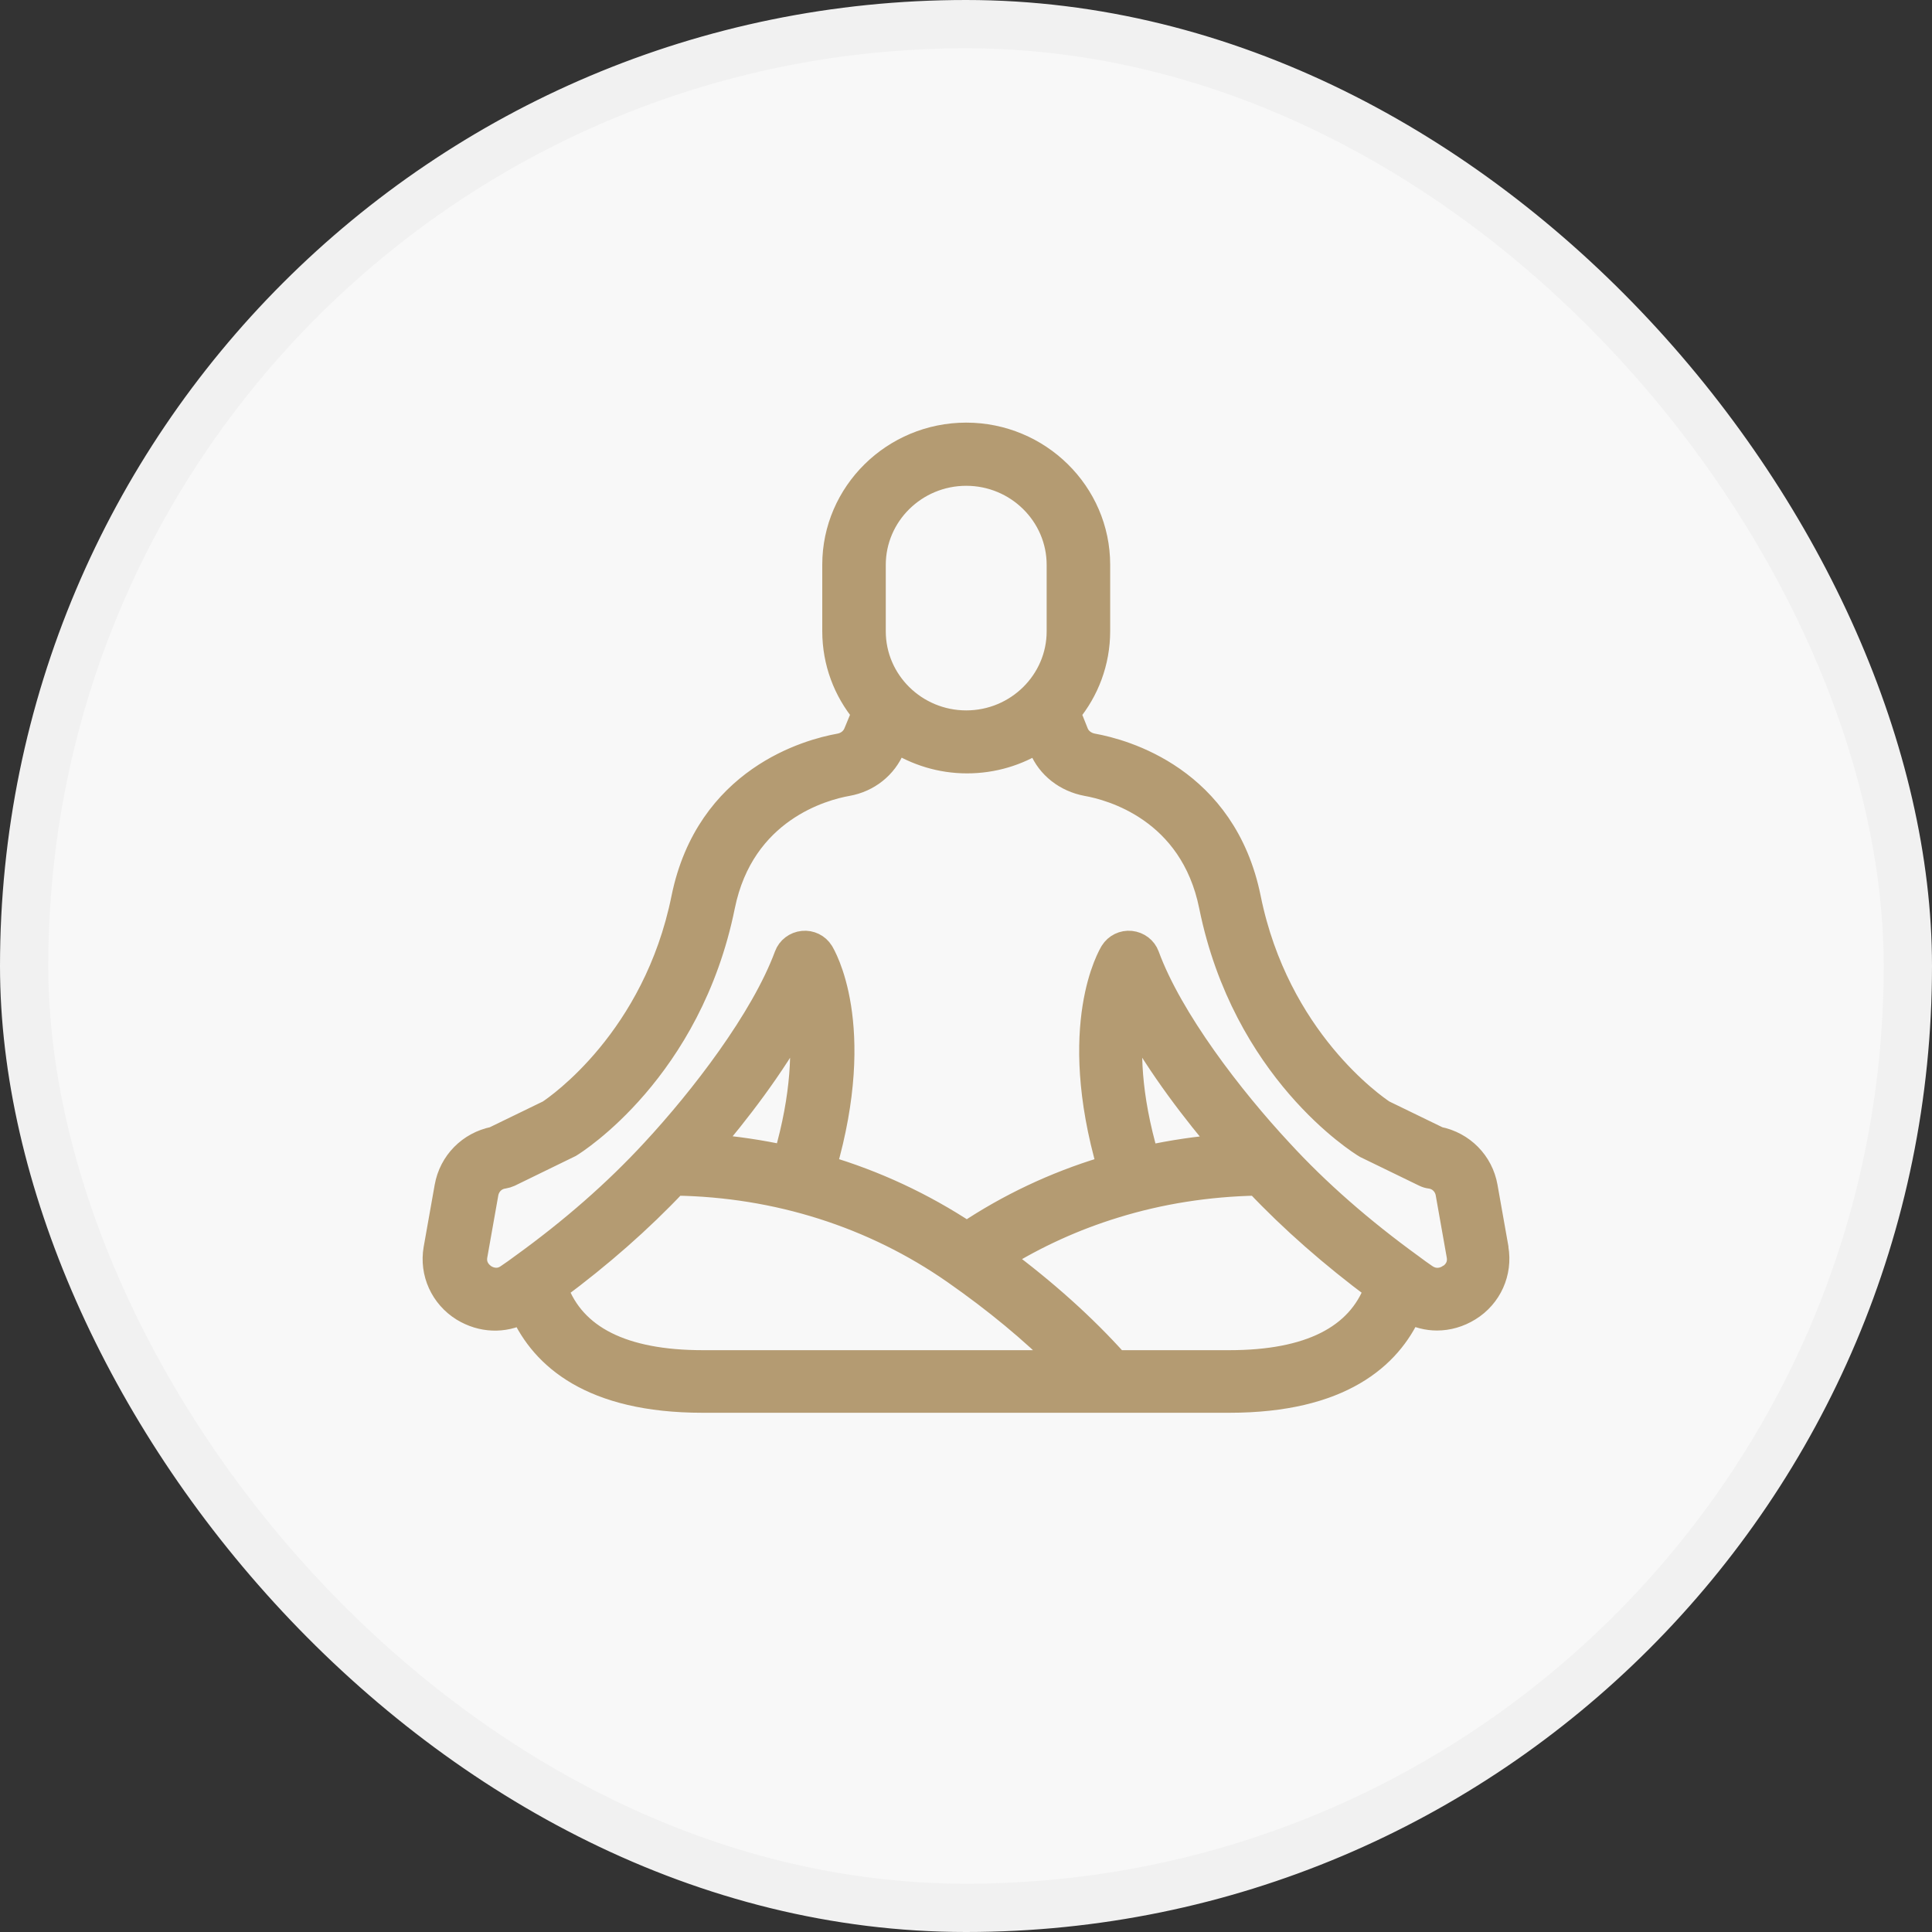
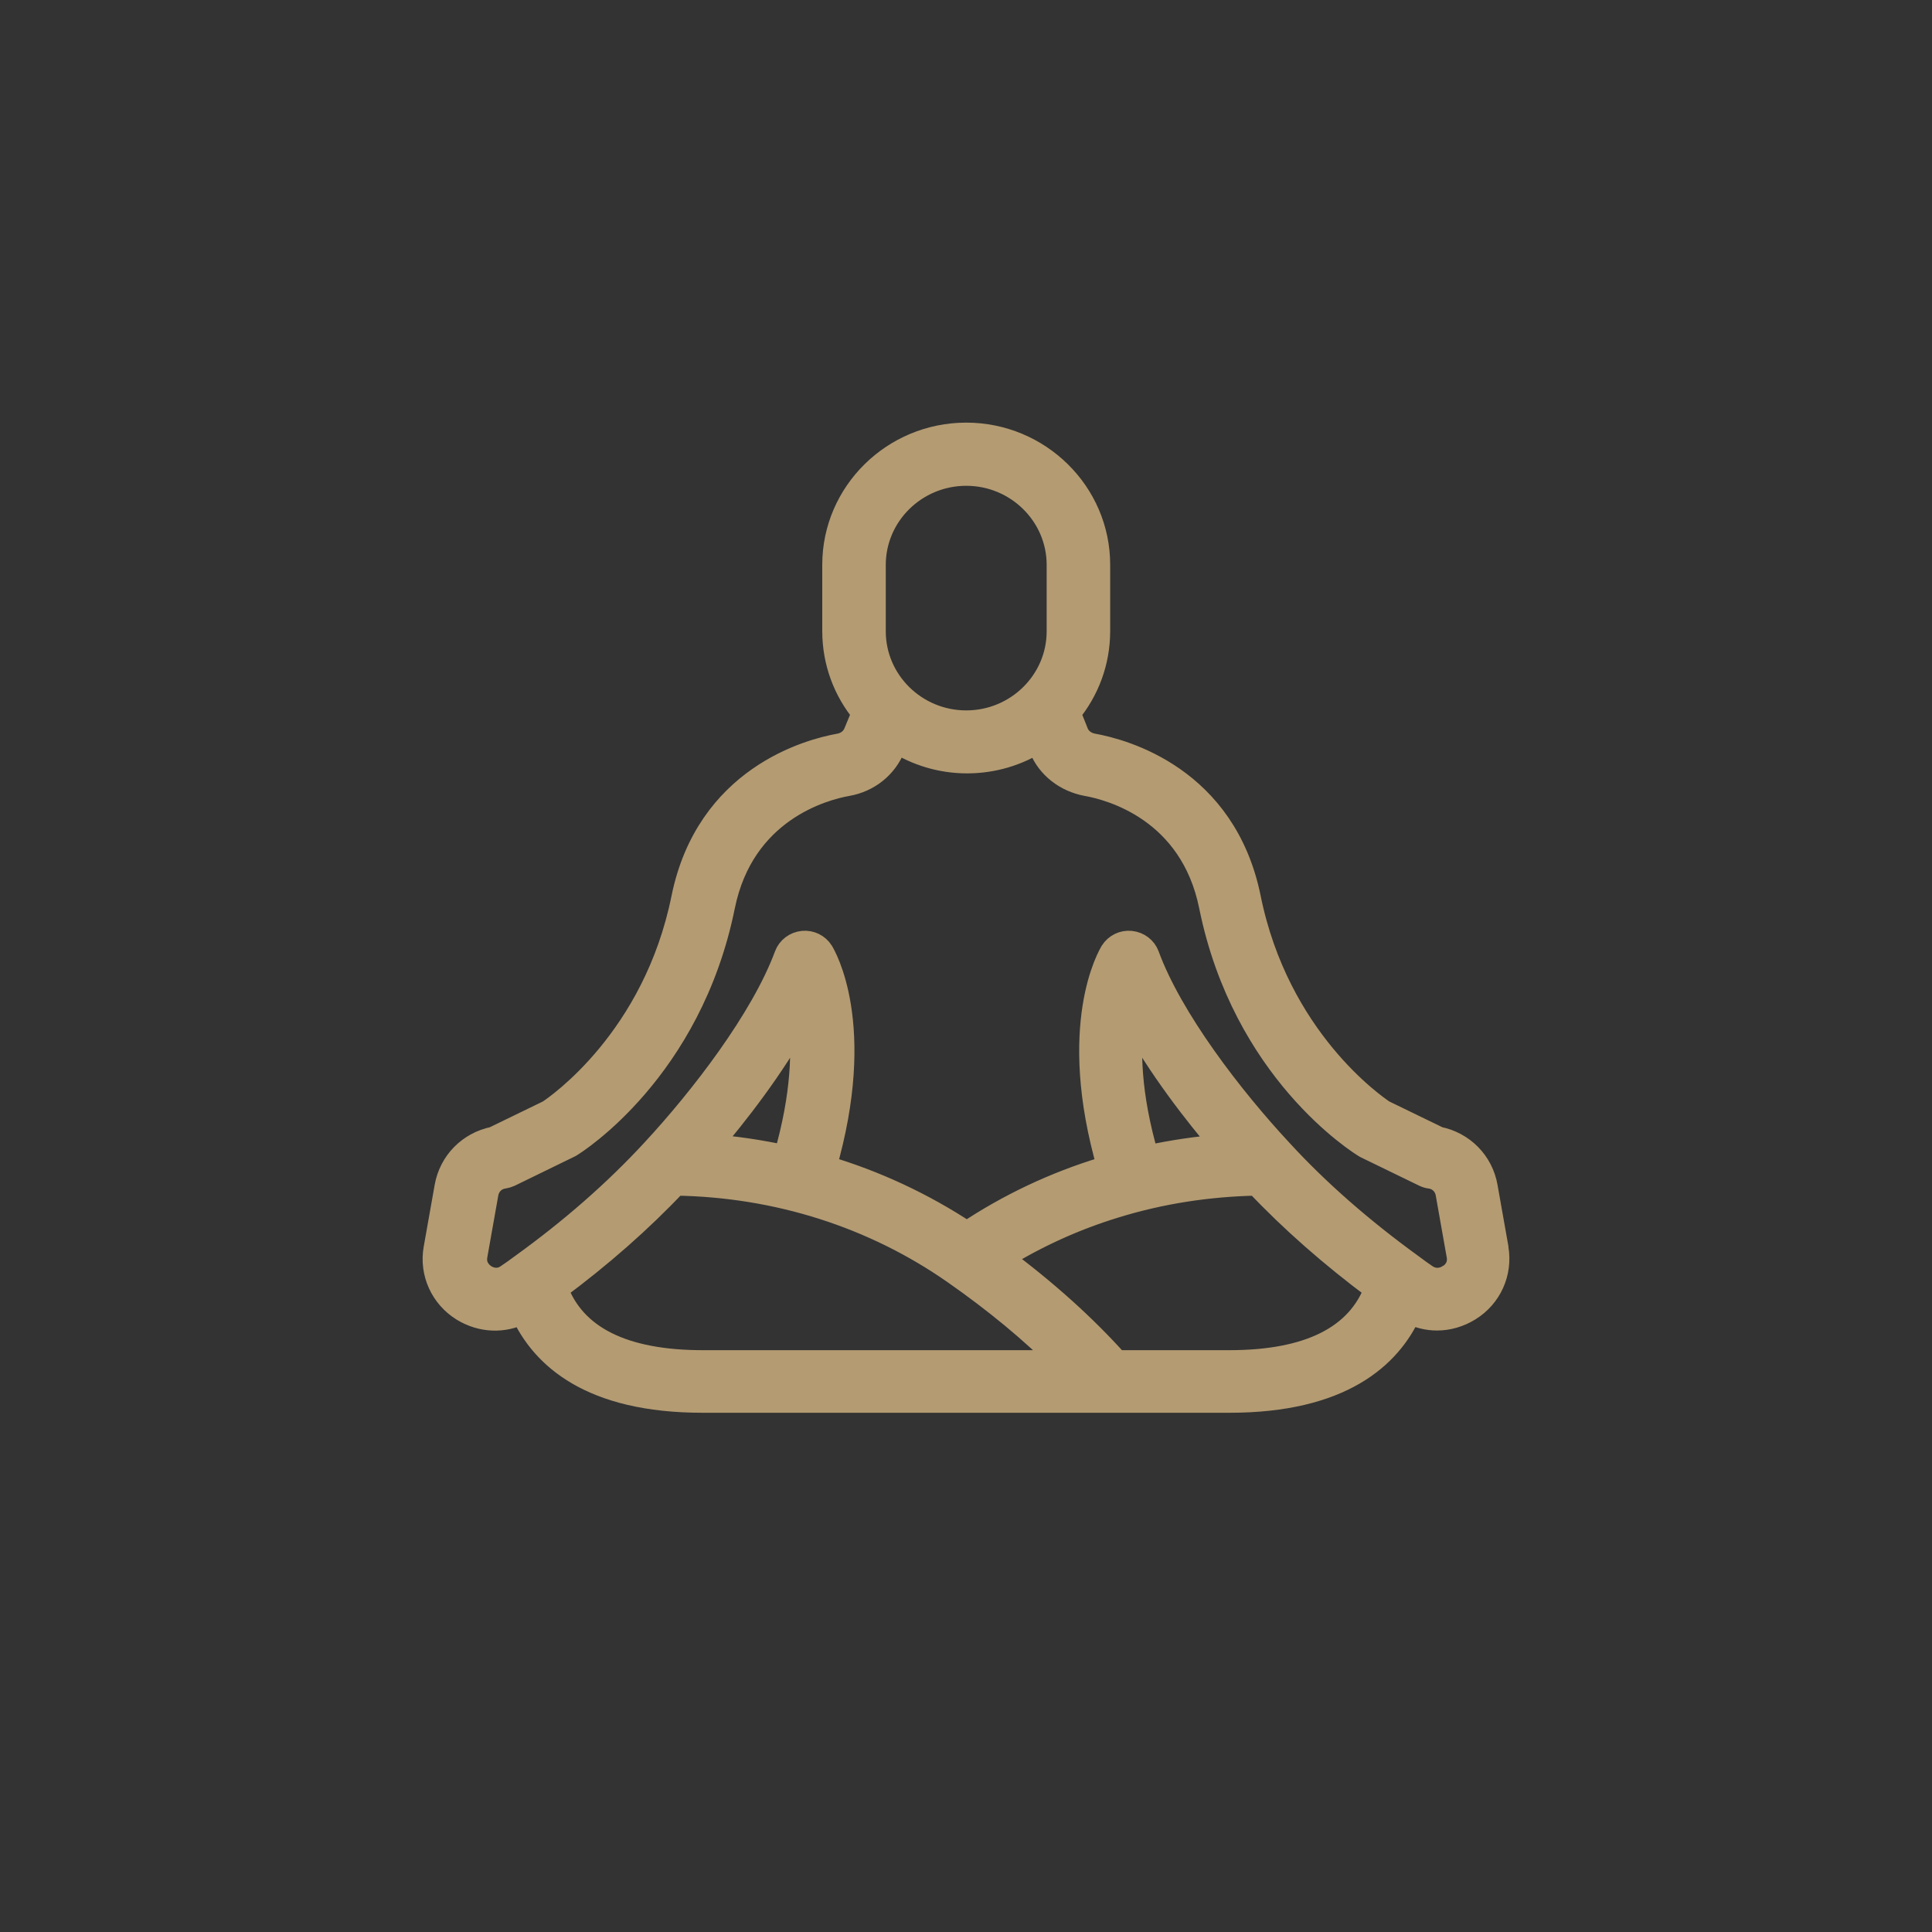
<svg xmlns="http://www.w3.org/2000/svg" width="40" height="40" viewBox="0 0 40 40" fill="none">
  <rect x="0" y="0" width="40" height="40" fill="#333333" stroke="none" />
-   <rect x="0.5" y="0.5" width="39" height="39" rx="19.5" fill="#F8F8F8" stroke="#F1F1F1" />
  <path d="M30.986 25.858L30.758 24.573C30.669 24.066 30.282 23.677 29.78 23.576L28.639 23.022C28.452 22.897 26.447 21.515 25.856 18.598C25.351 16.107 23.256 15.549 22.629 15.436C22.47 15.408 22.343 15.308 22.29 15.179L22.123 14.761C22.506 14.299 22.735 13.709 22.735 13.066V11.692C22.735 10.209 21.508 9 20.004 9C18.501 9 17.274 10.209 17.274 11.692V13.066C17.274 13.709 17.502 14.299 17.885 14.761L17.714 15.175C17.657 15.312 17.535 15.408 17.38 15.436C16.748 15.549 14.654 16.111 14.148 18.598C13.558 21.515 11.553 22.897 11.365 23.022L10.224 23.576C9.723 23.677 9.336 24.066 9.246 24.573L9.018 25.858C8.932 26.352 9.157 26.843 9.584 27.108C9.972 27.345 10.428 27.361 10.815 27.16C11.239 28.092 12.237 29 14.548 29H25.452C27.763 29 28.765 28.088 29.185 27.156C29.364 27.248 29.555 27.297 29.751 27.297C29.979 27.297 30.207 27.232 30.415 27.104C30.847 26.838 31.067 26.344 30.982 25.85L30.986 25.858ZM18.089 11.696C18.089 10.655 18.949 9.808 20.005 9.808C21.06 9.808 21.92 10.655 21.92 11.696V13.07C21.92 14.111 21.06 14.958 20.005 14.958C18.949 14.958 18.089 14.111 18.089 13.07V11.696ZM11.508 26.682C12.429 25.999 13.261 25.268 13.982 24.504C16.088 24.536 18.085 25.171 19.76 26.34C20.612 26.935 21.366 27.558 22.009 28.204H14.552C12.898 28.204 11.879 27.69 11.508 26.682ZM16.264 23.962C15.742 23.849 15.212 23.769 14.674 23.729C15.233 23.074 16.003 22.094 16.565 21.061C16.651 21.696 16.643 22.656 16.264 23.962ZM25.457 28.204H23.118C22.445 27.453 21.639 26.73 20.713 26.043C21.447 25.589 22.238 25.227 23.077 24.97C24.022 24.677 25.013 24.524 26.023 24.504C26.744 25.268 27.58 25.999 28.497 26.682C28.126 27.686 27.107 28.204 25.453 28.204L25.457 28.204ZM23.444 21.065C24.006 22.098 24.776 23.078 25.334 23.733C24.797 23.773 24.267 23.853 23.745 23.966C23.362 22.66 23.354 21.696 23.444 21.065ZM29.988 26.433C29.931 26.469 29.731 26.569 29.511 26.417C29.418 26.352 29.324 26.288 29.226 26.212C28.199 25.468 27.282 24.669 26.512 23.829C25.498 22.74 24.238 21.105 23.754 19.784C23.701 19.639 23.566 19.538 23.411 19.522C23.256 19.506 23.106 19.579 23.024 19.711C22.988 19.771 22.111 21.218 22.967 24.171C22.926 24.183 22.886 24.191 22.849 24.203C21.834 24.512 20.885 24.962 20.017 25.541C19.104 24.938 18.114 24.476 17.067 24.167C17.922 21.214 17.046 19.771 17.01 19.711C16.928 19.579 16.777 19.506 16.623 19.522C16.468 19.538 16.333 19.639 16.28 19.784C15.791 21.105 14.532 22.741 13.522 23.829C12.747 24.669 11.835 25.468 10.803 26.212C10.706 26.284 10.612 26.352 10.514 26.417C10.302 26.569 10.098 26.465 10.041 26.429C9.984 26.392 9.797 26.256 9.842 25.995L10.07 24.709C10.103 24.524 10.245 24.384 10.429 24.36C10.473 24.352 10.514 24.34 10.551 24.323L11.802 23.713C11.904 23.652 14.28 22.158 14.968 18.759C15.372 16.77 17.042 16.32 17.544 16.232C17.976 16.155 18.326 15.874 18.489 15.48L18.55 15.332C18.974 15.601 19.479 15.762 20.021 15.762C20.563 15.762 21.069 15.605 21.492 15.336L21.553 15.485C21.712 15.874 22.067 16.151 22.499 16.232C23 16.32 24.671 16.766 25.074 18.759C25.763 22.162 28.139 23.652 28.277 23.733L29.491 24.323C29.532 24.343 29.573 24.355 29.614 24.36C29.797 24.384 29.94 24.524 29.972 24.709L30.2 25.995C30.245 26.256 30.062 26.392 30.001 26.429L29.988 26.433Z" fill="#B49B72" stroke="#B49B72" stroke-width="0.5" />
</svg>